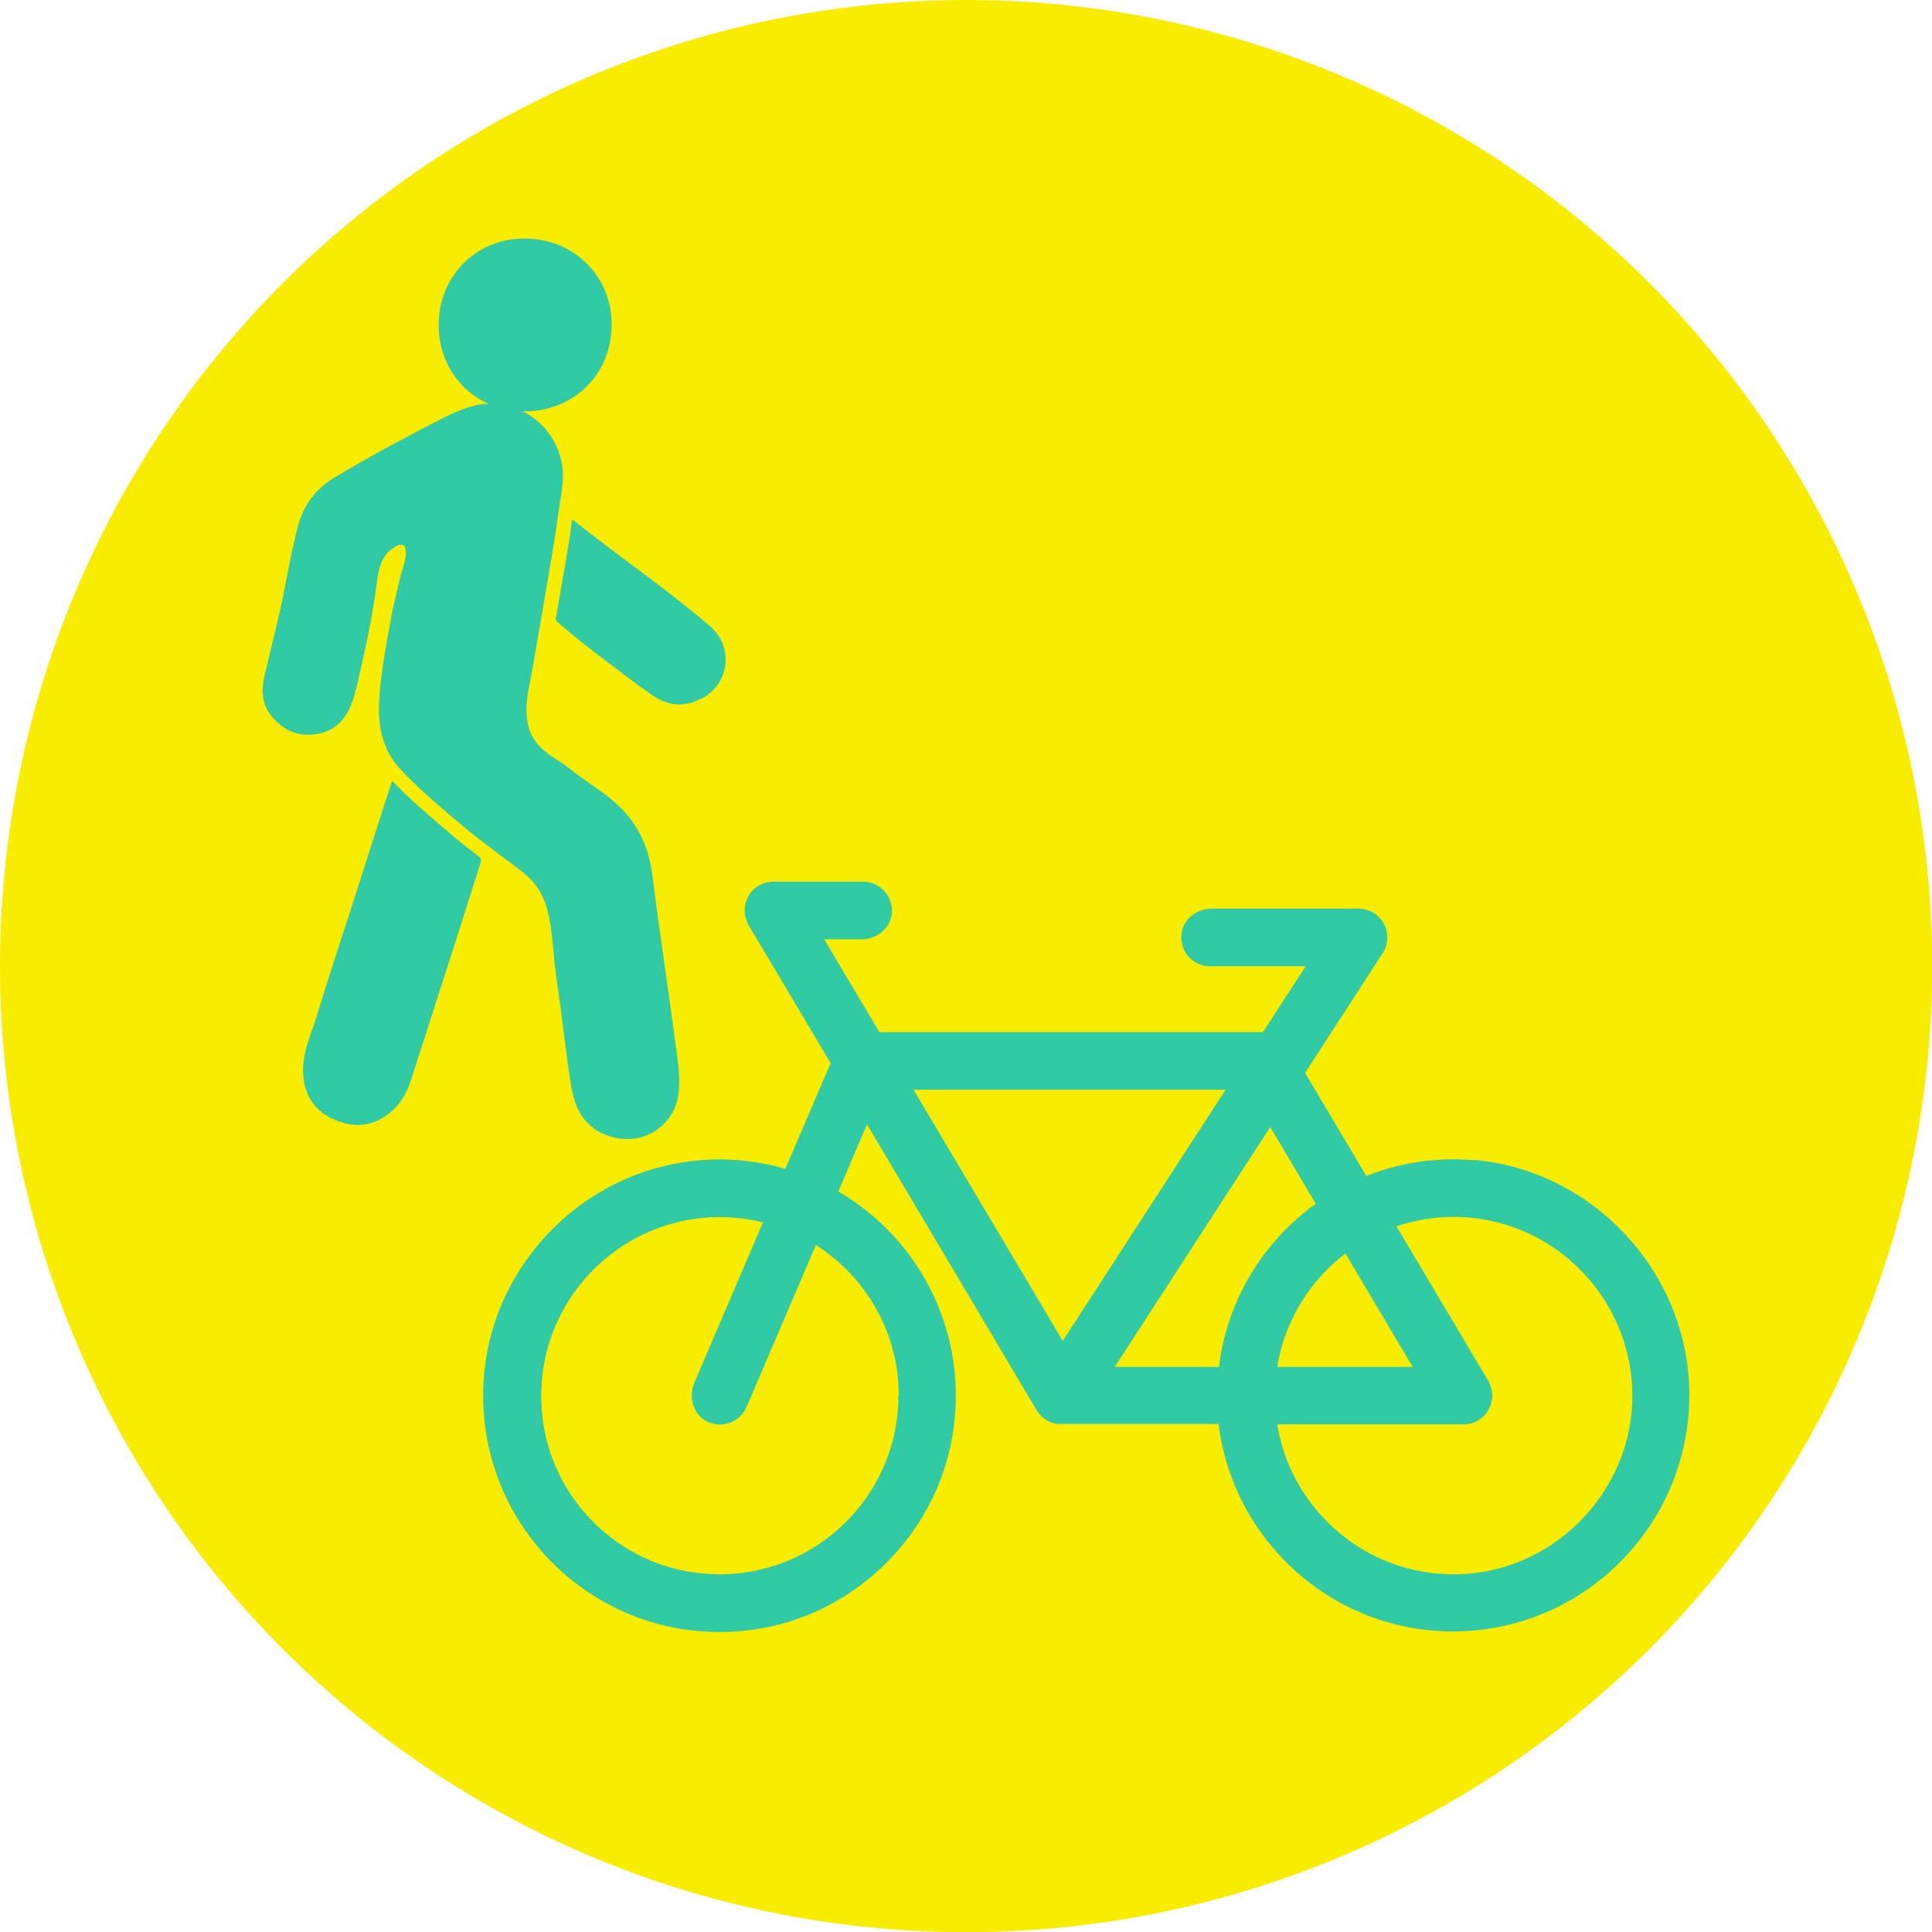
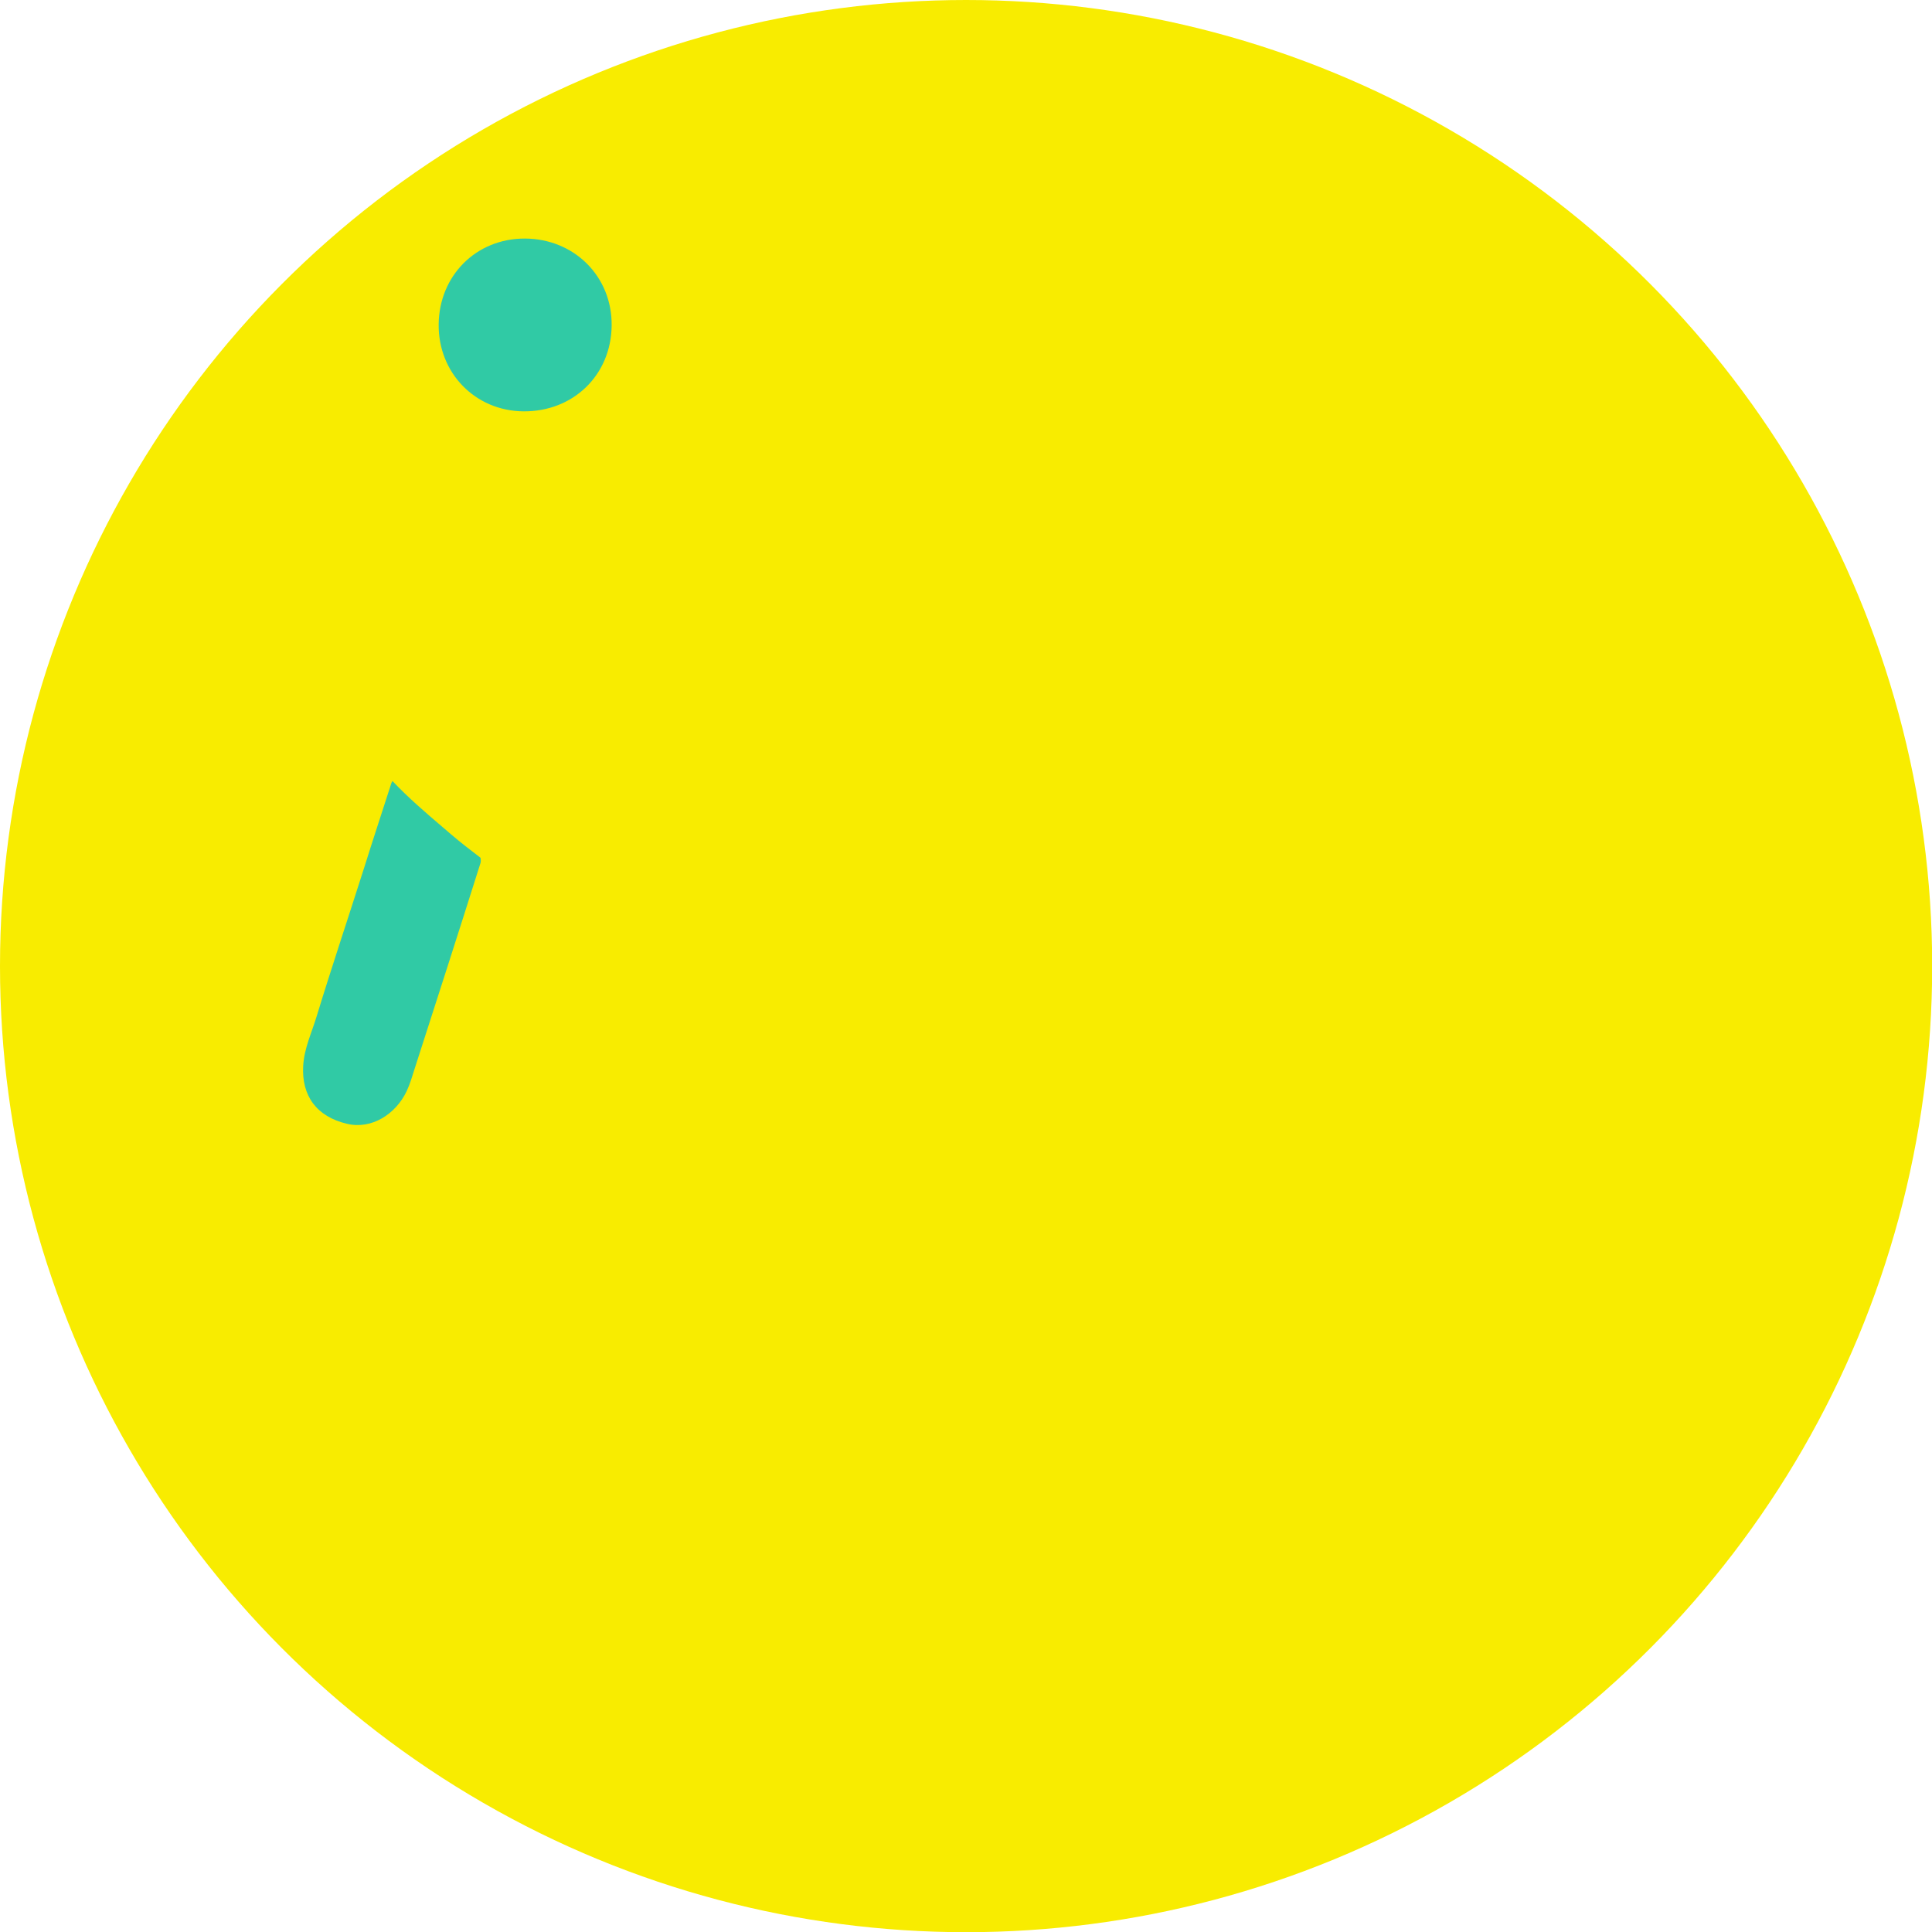
<svg xmlns="http://www.w3.org/2000/svg" id="_レイヤー_2" viewBox="0 0 102.53 102.53">
  <defs>
    <style>.cls-1{fill:#30caa5;}.cls-1,.cls-2{stroke-width:0px;}.cls-2{fill:#f8ec00;}</style>
  </defs>
  <g id="_レイヤー_1-2">
    <circle class="cls-2" cx="51.27" cy="51.27" r="51.27" />
-     <path class="cls-1" d="M78.28,61.58c-2.05-.19-4,.13-5.77.83l-3.25-5.47,4.12-6.36c.3-.47.33-1.07.06-1.56-.27-.49-.78-.8-1.34-.8h-7.8c-.76,0-1.47.52-1.59,1.27-.16.96.58,1.79,1.51,1.79h5.07l-2.27,3.5h-20.35l-2.93-4.93h1.98c.76,0,1.47-.52,1.59-1.27.16-.96-.58-1.79-1.51-1.79h-4.75c-.55,0-1.06.29-1.33.77-.27.48-.27,1.06.01,1.54l4.35,7.32-2.4,5.61c-1.69-.49-3.52-.64-5.42-.35-5.53.85-9.92,5.41-10.54,10.97-.9,8.12,6,14.92,14.15,13.85,5.59-.73,10.09-5.28,10.76-10.88.64-5.25-2-9.97-6.14-12.39l1.52-3.56.3.5s0,0,0,0l8.71,14.68s0,.01.01.02c.03.04.05.08.09.12,0,0,.01.02.02.03.04.05.08.09.12.14,0,0,0,0,0,0,.04.04.09.08.13.11.02.01.03.02.05.03.02.01.04.03.06.04.01,0,.02.01.03.02.04.02.07.04.11.06.03.01.05.03.08.04.04.02.08.03.11.04.03,0,.06.02.09.03.04.01.08.02.12.02.03,0,.06.01.09.02.05,0,.09,0,.14,0,.02,0,.04,0,.06,0,0,0,0,0,0,0h8.34c.76,6.2,6.05,11.01,12.44,11.01,7.09,0,12.82-5.91,12.53-13.06-.25-6.2-5.2-11.4-11.38-11.96ZM47.68,74.06c0,5.82-5.27,10.43-11.28,9.32-3.78-.7-6.81-3.74-7.51-7.51-1.11-6.02,3.5-11.28,9.32-11.28.78,0,1.55.1,2.28.28l-3.64,8.51c-.31.73-.09,1.62.6,2.02.24.14.51.2.76.2.59,0,1.16-.35,1.41-.93l3.68-8.6c2.64,1.69,4.4,4.64,4.4,8ZM69.83,63.88c-2.78,2-4.71,5.1-5.14,8.66h-5.53l8.25-12.73,2.42,4.08ZM71.4,66.52l3.57,6.02h-7.19c.4-2.44,1.73-4.58,3.62-6.02ZM65.04,57.83l-8.64,13.33-7.92-13.33h16.55ZM77.87,83.52c-5.03.38-9.32-3.19-10.09-7.93h9.88c.55,0,1.06-.29,1.33-.77.27-.48.27-1.06-.01-1.54l-4.87-8.2c.95-.32,1.97-.5,3.03-.5,5.35,0,9.68,4.46,9.48,9.86-.18,4.74-4.01,8.72-8.74,9.08Z" />
-     <path class="cls-1" d="M21.29,28.91c-.06,0-.1,0-.15.02-1.06.48-1.07,1.52-1.22,2.56-.2,1.38-.48,2.74-.8,4.1-.13.57-.24,1.16-.45,1.72-.32.85-.86,1.45-1.78,1.63-1.02.2-1.84-.15-2.49-.95-.52-.64-.54-1.37-.36-2.14.26-1.12.55-2.24.8-3.36.34-1.51.57-3.04.96-4.53.31-1.17.96-2.03,1.99-2.64,1.86-1.11,3.72-2.12,5.66-3.1.89-.45,1.77-.86,2.85-.79,1.59.11,2.96,1.22,3.42,2.75.34,1.11.03,2.12-.11,3.19-.19,1.45-.45,2.84-.69,4.27-.21,1.28-.43,2.48-.65,3.78-.22,1.3-.69,2.74.15,3.93.46.65,1.21.96,1.81,1.44.7.57,1.44,1.01,2.15,1.58,1.39,1.12,2.04,2.42,2.26,4.21.35,2.83.8,5.71,1.17,8.54.13.99.33,1.98.19,2.97-.22,1.59-1.72,2.62-3.29,2.3-1.46-.3-2.15-1.27-2.39-2.71-.31-1.85-.49-3.82-.78-5.7-.19-1.21-.19-2.64-.52-3.79-.43-1.5-1.33-1.92-2.48-2.81-.69-.53-1.44-1.08-2.12-1.66-1.1-.94-2.21-1.85-3.2-2.93-.91-.99-1.17-2.23-1.1-3.55.08-1.49.35-2.88.62-4.36.13-.74.31-1.4.49-2.22.08-.38.46-1.22.24-1.67-.04-.08-.12-.07-.18-.07Z" />
    <path class="cls-1" d="M25.5,45.8c-1.15,3.64-2.32,7.27-3.49,10.9-.13.41-.25.83-.43,1.21-.58,1.22-1.86,2.04-3.16,1.73-1.63-.38-2.42-1.5-2.33-3.07.05-.93.45-1.76.71-2.62.8-2.62,1.67-5.21,2.5-7.82.48-1.53.98-3.05,1.47-4.57.01-.04.04-.08.06-.11.83.88,1.74,1.66,2.62,2.41.16.14.33.28.49.42.5.43,1.04.84,1.56,1.24.02.1.02.2,0,.28Z" />
    <path class="cls-1" d="M23.28,17.22c.02-2.58,1.98-4.57,4.58-4.56,2.6.01,4.63,2,4.6,4.62-.03,2.63-2.04,4.57-4.68,4.55-2.56-.02-4.53-2.04-4.5-4.62Z" />
-     <path class="cls-1" d="M37.22,37.06c-.96.53-1.83.39-2.7-.23-.8-.56-1.61-1.19-2.41-1.79-.86-.64-1.69-1.31-2.52-2.02-.04-.04-.08-.09-.1-.15.06-.36.13-.73.19-1.11.07-.41.14-.81.21-1.21.17-.96.34-1.96.47-2.97.05.02.09.05.13.08,2.39,1.9,4.84,3.56,7.18,5.56,1.27,1.09,1.08,3.03-.42,3.85Z" />
  </g>
</svg>